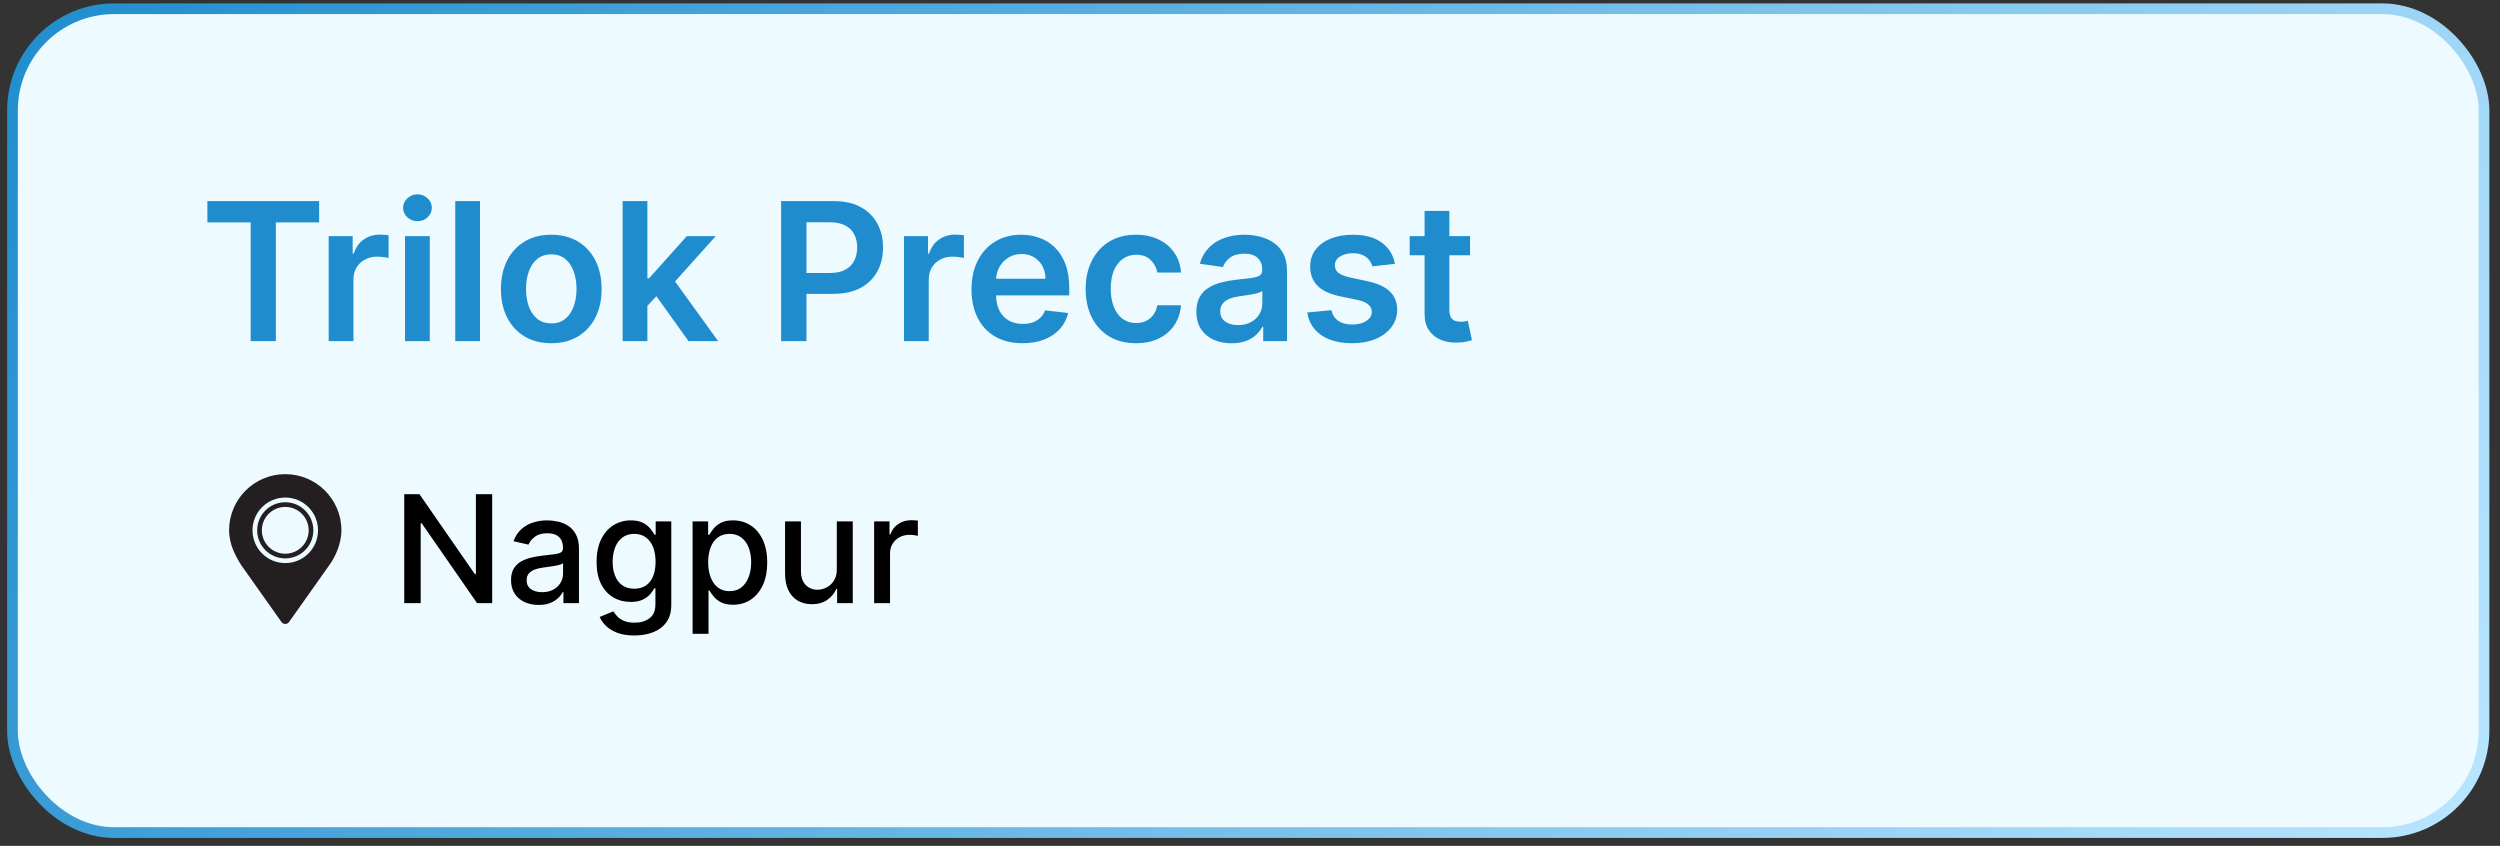
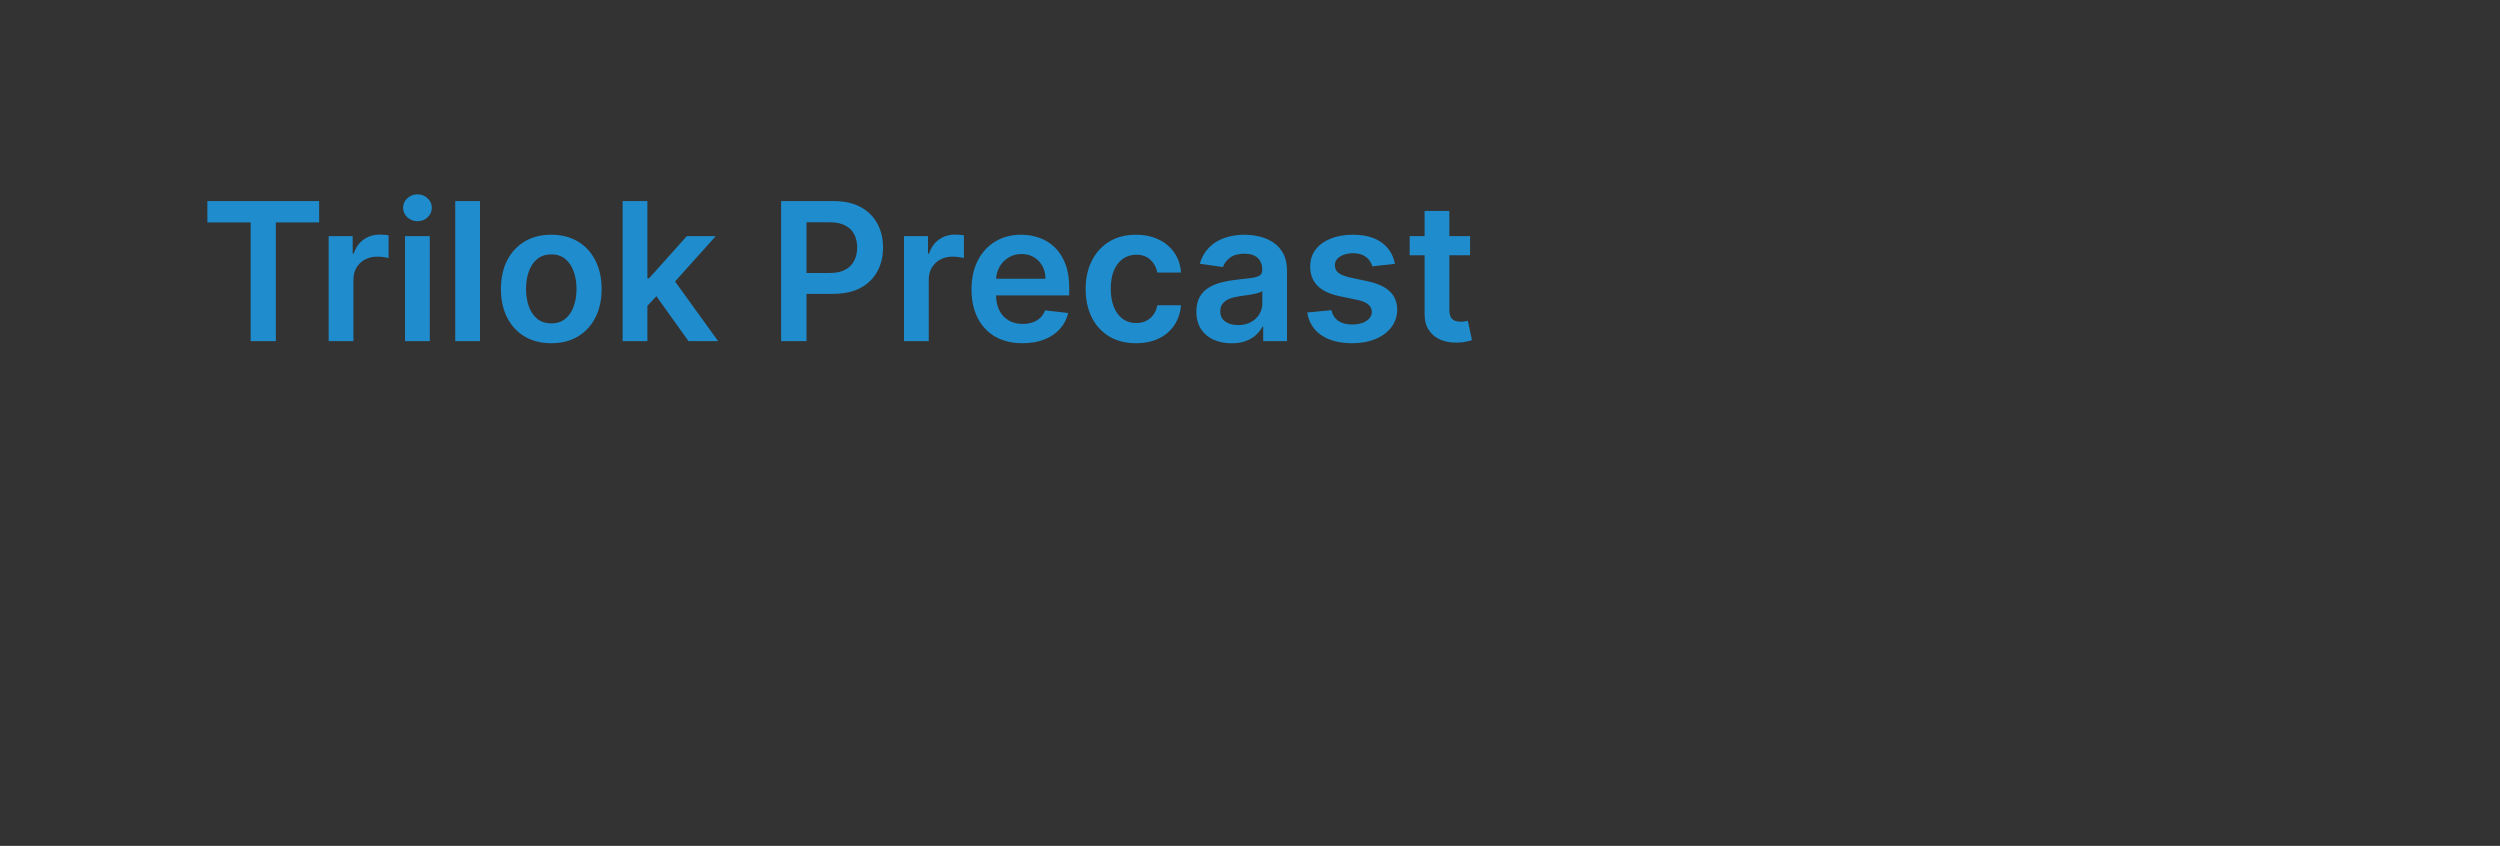
<svg xmlns="http://www.w3.org/2000/svg" width="133" height="45" viewBox="0 0 133 45" fill="none">
  <rect x="0" y="0" width="133" height="45" fill="#333333" stroke="none" />
-   <rect x="0.664" y="0.465" width="131.485" height="43.828" rx="5.407" fill="#EDFAFF" />
-   <rect x="0.664" y="0.465" width="131.485" height="43.828" rx="5.407" stroke="url(#paint0_linear_530_305)" stroke-width="0.569" />
  <path d="M11.033 11.83V10.698H16.978V11.83H14.675V18.15H13.336V11.83H11.033ZM17.485 18.15V12.561H18.762V13.493H18.82C18.922 13.17 19.097 12.921 19.344 12.747C19.594 12.57 19.879 12.481 20.199 12.481C20.272 12.481 20.353 12.485 20.443 12.492C20.535 12.497 20.612 12.505 20.672 12.518V13.729C20.616 13.71 20.528 13.693 20.407 13.678C20.288 13.661 20.173 13.653 20.061 13.653C19.821 13.653 19.605 13.705 19.413 13.809C19.224 13.911 19.075 14.053 18.966 14.235C18.857 14.417 18.802 14.627 18.802 14.864V18.15H17.485ZM21.547 18.15V12.561H22.864V18.15H21.547ZM22.209 11.768C22.001 11.768 21.821 11.699 21.671 11.561C21.521 11.42 21.445 11.251 21.445 11.055C21.445 10.856 21.521 10.687 21.671 10.549C21.821 10.409 22.001 10.338 22.209 10.338C22.421 10.338 22.6 10.409 22.748 10.549C22.898 10.687 22.974 10.856 22.974 11.055C22.974 11.251 22.898 11.42 22.748 11.561C22.6 11.699 22.421 11.768 22.209 11.768ZM25.536 10.698V18.15H24.219V10.698H25.536ZM29.328 18.259C28.782 18.259 28.309 18.139 27.909 17.899C27.509 17.659 27.198 17.323 26.978 16.891C26.759 16.459 26.65 15.954 26.65 15.377C26.65 14.8 26.759 14.294 26.978 13.86C27.198 13.426 27.509 13.089 27.909 12.849C28.309 12.608 28.782 12.488 29.328 12.488C29.874 12.488 30.347 12.608 30.747 12.849C31.147 13.089 31.456 13.426 31.675 13.86C31.895 14.294 32.006 14.8 32.006 15.377C32.006 15.954 31.895 16.459 31.675 16.891C31.456 17.323 31.147 17.659 30.747 17.899C30.347 18.139 29.874 18.259 29.328 18.259ZM29.335 17.204C29.631 17.204 29.878 17.122 30.077 16.96C30.276 16.795 30.424 16.574 30.521 16.298C30.621 16.021 30.671 15.713 30.671 15.374C30.671 15.032 30.621 14.722 30.521 14.446C30.424 14.167 30.276 13.945 30.077 13.78C29.878 13.615 29.631 13.533 29.335 13.533C29.032 13.533 28.78 13.615 28.578 13.78C28.38 13.945 28.23 14.167 28.131 14.446C28.034 14.722 27.985 15.032 27.985 15.374C27.985 15.713 28.034 16.021 28.131 16.298C28.23 16.574 28.38 16.795 28.578 16.96C28.78 17.122 29.032 17.204 29.335 17.204ZM34.324 16.396L34.321 14.806H34.532L36.54 12.561H38.079L35.609 15.312H35.336L34.324 16.396ZM33.124 18.15V10.698H34.441V18.15H33.124ZM36.631 18.15L34.812 15.607L35.7 14.679L38.206 18.15H36.631ZM41.556 18.15V10.698H44.351C44.923 10.698 45.403 10.805 45.791 11.018C46.182 11.232 46.477 11.525 46.676 11.899C46.877 12.27 46.978 12.692 46.978 13.165C46.978 13.643 46.877 14.067 46.676 14.438C46.474 14.81 46.177 15.102 45.784 15.315C45.391 15.526 44.907 15.632 44.333 15.632H42.481V14.522H44.151C44.485 14.522 44.759 14.464 44.973 14.348C45.186 14.231 45.344 14.071 45.446 13.867C45.55 13.664 45.602 13.43 45.602 13.165C45.602 12.901 45.55 12.668 45.446 12.467C45.344 12.265 45.185 12.109 44.969 11.997C44.756 11.883 44.48 11.826 44.143 11.826H42.906V18.15H41.556ZM48.092 18.15V12.561H49.369V13.493H49.427C49.529 13.17 49.704 12.921 49.951 12.747C50.201 12.57 50.486 12.481 50.806 12.481C50.879 12.481 50.96 12.485 51.05 12.492C51.142 12.497 51.218 12.505 51.279 12.518V13.729C51.223 13.71 51.135 13.693 51.013 13.678C50.895 13.661 50.779 13.653 50.668 13.653C50.428 13.653 50.212 13.705 50.02 13.809C49.831 13.911 49.682 14.053 49.573 14.235C49.464 14.417 49.409 14.627 49.409 14.864V18.15H48.092ZM54.398 18.259C53.838 18.259 53.354 18.142 52.946 17.91C52.541 17.674 52.23 17.342 52.011 16.913C51.793 16.481 51.684 15.973 51.684 15.388C51.684 14.813 51.793 14.309 52.011 13.875C52.232 13.438 52.54 13.098 52.935 12.856C53.331 12.611 53.795 12.488 54.329 12.488C54.673 12.488 54.998 12.544 55.304 12.656C55.612 12.765 55.884 12.935 56.119 13.165C56.357 13.396 56.543 13.689 56.679 14.046C56.815 14.4 56.883 14.822 56.883 15.312V15.716H52.302V14.828H55.62C55.618 14.576 55.563 14.351 55.457 14.155C55.35 13.956 55.201 13.799 55.009 13.685C54.82 13.571 54.599 13.514 54.347 13.514C54.078 13.514 53.841 13.58 53.638 13.711C53.434 13.839 53.275 14.009 53.161 14.22C53.049 14.429 52.992 14.658 52.99 14.908V15.683C52.99 16.008 53.049 16.287 53.168 16.52C53.287 16.75 53.453 16.927 53.667 17.051C53.88 17.172 54.13 17.233 54.416 17.233C54.608 17.233 54.781 17.206 54.937 17.153C55.092 17.097 55.226 17.016 55.34 16.909C55.454 16.802 55.54 16.67 55.599 16.512L56.828 16.651C56.751 16.976 56.603 17.259 56.385 17.502C56.169 17.742 55.892 17.929 55.555 18.062C55.218 18.193 54.832 18.259 54.398 18.259ZM60.435 18.259C59.877 18.259 59.398 18.136 58.998 17.891C58.6 17.646 58.293 17.308 58.077 16.876C57.864 16.442 57.757 15.942 57.757 15.377C57.757 14.81 57.866 14.309 58.084 13.875C58.303 13.438 58.611 13.098 59.009 12.856C59.409 12.611 59.882 12.488 60.428 12.488C60.881 12.488 61.283 12.572 61.632 12.739C61.984 12.904 62.264 13.138 62.472 13.442C62.681 13.742 62.8 14.094 62.829 14.497H61.57C61.519 14.227 61.398 14.003 61.206 13.824C61.017 13.642 60.764 13.551 60.446 13.551C60.177 13.551 59.94 13.624 59.736 13.769C59.533 13.912 59.374 14.118 59.26 14.388C59.148 14.657 59.092 14.979 59.092 15.355C59.092 15.736 59.148 16.064 59.26 16.338C59.371 16.609 59.528 16.819 59.729 16.967C59.933 17.113 60.172 17.186 60.446 17.186C60.64 17.186 60.813 17.149 60.966 17.076C61.121 17.001 61.251 16.893 61.355 16.753C61.46 16.612 61.531 16.441 61.57 16.239H62.829C62.797 16.635 62.681 16.985 62.48 17.291C62.278 17.594 62.004 17.832 61.657 18.004C61.311 18.174 60.903 18.259 60.435 18.259ZM65.519 18.262C65.165 18.262 64.846 18.199 64.562 18.073C64.28 17.945 64.057 17.756 63.892 17.506C63.73 17.256 63.648 16.948 63.648 16.581C63.648 16.266 63.707 16.006 63.823 15.799C63.94 15.593 64.098 15.428 64.3 15.305C64.501 15.181 64.728 15.087 64.98 15.024C65.235 14.959 65.498 14.912 65.77 14.882C66.097 14.848 66.363 14.818 66.567 14.791C66.77 14.762 66.918 14.719 67.01 14.661C67.105 14.6 67.152 14.507 67.152 14.38V14.358C67.152 14.084 67.071 13.872 66.909 13.722C66.746 13.571 66.512 13.496 66.206 13.496C65.884 13.496 65.628 13.566 65.439 13.707C65.252 13.848 65.126 14.014 65.06 14.206L63.83 14.031C63.927 13.691 64.088 13.408 64.311 13.18C64.534 12.949 64.807 12.777 65.129 12.663C65.452 12.547 65.808 12.488 66.199 12.488C66.468 12.488 66.736 12.52 67.003 12.583C67.27 12.646 67.514 12.75 67.734 12.896C67.955 13.039 68.132 13.234 68.266 13.482C68.401 13.729 68.469 14.038 68.469 14.409V18.15H67.203V17.382H67.159C67.079 17.537 66.967 17.683 66.821 17.819C66.678 17.952 66.497 18.06 66.279 18.142C66.063 18.222 65.81 18.262 65.519 18.262ZM65.861 17.295C66.125 17.295 66.354 17.242 66.548 17.138C66.742 17.032 66.891 16.891 66.996 16.716C67.103 16.541 67.156 16.351 67.156 16.145V15.486C67.115 15.52 67.044 15.552 66.945 15.581C66.848 15.61 66.739 15.636 66.617 15.657C66.496 15.679 66.376 15.699 66.257 15.716C66.138 15.733 66.035 15.747 65.948 15.759C65.751 15.786 65.576 15.83 65.42 15.89C65.265 15.951 65.143 16.036 65.053 16.145C64.963 16.252 64.918 16.39 64.918 16.56C64.918 16.802 65.007 16.985 65.184 17.109C65.361 17.233 65.587 17.295 65.861 17.295ZM74.211 14.038L73.01 14.169C72.976 14.048 72.917 13.934 72.832 13.827C72.749 13.721 72.638 13.634 72.497 13.569C72.356 13.504 72.184 13.471 71.98 13.471C71.706 13.471 71.476 13.53 71.289 13.649C71.105 13.768 71.014 13.922 71.016 14.111C71.014 14.274 71.073 14.406 71.194 14.508C71.318 14.61 71.522 14.693 71.806 14.759L72.759 14.963C73.288 15.076 73.681 15.257 73.938 15.505C74.197 15.752 74.328 16.076 74.331 16.476C74.328 16.828 74.225 17.138 74.021 17.407C73.82 17.674 73.54 17.883 73.181 18.033C72.822 18.184 72.41 18.259 71.944 18.259C71.26 18.259 70.709 18.116 70.292 17.829C69.875 17.541 69.626 17.139 69.546 16.625L70.831 16.502C70.889 16.754 71.013 16.944 71.202 17.073C71.391 17.201 71.637 17.265 71.94 17.265C72.253 17.265 72.504 17.201 72.693 17.073C72.885 16.944 72.981 16.785 72.981 16.596C72.981 16.436 72.919 16.304 72.795 16.2C72.674 16.095 72.485 16.015 72.228 15.959L71.275 15.759C70.738 15.648 70.342 15.46 70.085 15.195C69.828 14.928 69.7 14.591 69.703 14.184C69.7 13.839 69.794 13.541 69.983 13.289C70.174 13.034 70.44 12.838 70.78 12.699C71.122 12.559 71.516 12.488 71.962 12.488C72.617 12.488 73.132 12.628 73.508 12.907C73.887 13.186 74.121 13.563 74.211 14.038ZM78.207 12.561V13.58H74.995V12.561H78.207ZM75.788 11.222H77.105V16.469C77.105 16.646 77.132 16.782 77.185 16.876C77.241 16.968 77.314 17.032 77.403 17.065C77.493 17.099 77.593 17.116 77.702 17.116C77.784 17.116 77.859 17.11 77.927 17.098C77.998 17.086 78.051 17.075 78.087 17.065L78.309 18.095C78.239 18.119 78.138 18.146 78.007 18.175C77.879 18.204 77.721 18.221 77.534 18.226C77.204 18.236 76.907 18.186 76.643 18.077C76.379 17.965 76.169 17.793 76.013 17.56C75.861 17.327 75.785 17.036 75.788 16.687V11.222Z" fill="#1F8DCD" />
-   <path d="M26.184 26.291V32.087H25.38L22.434 27.837H22.38V32.087H21.506V26.291H22.315L25.264 30.547H25.318V26.291H26.184ZM28.656 32.183C28.381 32.183 28.132 32.132 27.909 32.03C27.686 31.927 27.51 31.777 27.38 31.58C27.252 31.384 27.187 31.144 27.187 30.859C27.187 30.613 27.235 30.412 27.329 30.253C27.423 30.095 27.551 29.969 27.711 29.877C27.871 29.784 28.05 29.715 28.249 29.667C28.447 29.62 28.649 29.584 28.854 29.56C29.115 29.53 29.326 29.505 29.488 29.486C29.65 29.466 29.768 29.433 29.842 29.387C29.915 29.342 29.952 29.268 29.952 29.166V29.147C29.952 28.9 29.882 28.708 29.743 28.572C29.605 28.436 29.399 28.369 29.126 28.369C28.841 28.369 28.616 28.432 28.452 28.558C28.29 28.683 28.178 28.821 28.116 28.974L27.32 28.793C27.415 28.529 27.552 28.316 27.734 28.154C27.917 27.989 28.127 27.87 28.365 27.797C28.602 27.721 28.852 27.684 29.115 27.684C29.288 27.684 29.472 27.704 29.666 27.746C29.863 27.786 30.046 27.859 30.215 27.967C30.387 28.074 30.528 28.228 30.637 28.428C30.746 28.626 30.801 28.884 30.801 29.201V32.087H29.975V31.493H29.941C29.886 31.602 29.804 31.71 29.695 31.815C29.585 31.921 29.445 32.009 29.273 32.078C29.101 32.148 28.896 32.183 28.656 32.183ZM28.84 31.504C29.074 31.504 29.274 31.458 29.44 31.365C29.608 31.273 29.735 31.152 29.822 31.003C29.911 30.852 29.955 30.691 29.955 30.519V29.959C29.925 29.989 29.866 30.017 29.78 30.044C29.695 30.068 29.598 30.09 29.488 30.109C29.379 30.126 29.272 30.142 29.168 30.157C29.065 30.17 28.978 30.181 28.908 30.191C28.744 30.212 28.594 30.247 28.458 30.296C28.324 30.345 28.217 30.415 28.135 30.508C28.056 30.598 28.017 30.719 28.017 30.87C28.017 31.079 28.094 31.238 28.249 31.346C28.403 31.451 28.601 31.504 28.84 31.504ZM33.751 33.807C33.405 33.807 33.108 33.762 32.859 33.672C32.612 33.581 32.41 33.461 32.254 33.312C32.097 33.163 31.98 33 31.903 32.823L32.63 32.523C32.681 32.606 32.749 32.693 32.834 32.786C32.92 32.88 33.037 32.96 33.185 33.026C33.334 33.092 33.525 33.126 33.759 33.126C34.08 33.126 34.345 33.047 34.554 32.891C34.764 32.736 34.868 32.489 34.868 32.149V31.295H34.815C34.764 31.387 34.69 31.49 34.594 31.603C34.499 31.716 34.369 31.814 34.203 31.897C34.037 31.98 33.821 32.022 33.555 32.022C33.212 32.022 32.903 31.942 32.627 31.781C32.353 31.619 32.137 31.38 31.976 31.065C31.818 30.748 31.738 30.359 31.738 29.897C31.738 29.434 31.817 29.038 31.973 28.708C32.132 28.378 32.349 28.125 32.624 27.95C32.9 27.772 33.212 27.684 33.561 27.684C33.831 27.684 34.049 27.729 34.215 27.82C34.381 27.908 34.51 28.012 34.602 28.131C34.697 28.25 34.769 28.354 34.82 28.445H34.882V27.74H35.712V32.183C35.712 32.557 35.625 32.863 35.451 33.103C35.278 33.342 35.043 33.52 34.747 33.635C34.452 33.75 34.12 33.807 33.751 33.807ZM33.742 31.32C33.985 31.32 34.191 31.263 34.359 31.15C34.529 31.035 34.657 30.871 34.744 30.658C34.833 30.443 34.877 30.185 34.877 29.885C34.877 29.593 34.833 29.335 34.747 29.113C34.66 28.89 34.532 28.717 34.365 28.592C34.197 28.466 33.989 28.402 33.742 28.402C33.487 28.402 33.275 28.468 33.105 28.601C32.935 28.731 32.807 28.908 32.721 29.133C32.636 29.357 32.593 29.608 32.593 29.885C32.593 30.17 32.636 30.42 32.723 30.635C32.81 30.85 32.938 31.018 33.108 31.139C33.28 31.26 33.491 31.32 33.742 31.32ZM36.846 33.717V27.74H37.673V28.445H37.743C37.792 28.354 37.863 28.25 37.956 28.131C38.048 28.012 38.176 27.908 38.34 27.82C38.505 27.729 38.722 27.684 38.991 27.684C39.342 27.684 39.655 27.772 39.931 27.95C40.206 28.127 40.422 28.383 40.579 28.717C40.737 29.05 40.817 29.452 40.817 29.922C40.817 30.392 40.738 30.795 40.582 31.13C40.425 31.464 40.21 31.722 39.937 31.903C39.663 32.082 39.351 32.172 39 32.172C38.736 32.172 38.52 32.127 38.352 32.039C38.186 31.95 38.056 31.846 37.961 31.727C37.867 31.609 37.794 31.503 37.743 31.411H37.693V33.717H36.846ZM37.675 29.914C37.675 30.219 37.72 30.487 37.809 30.717C37.897 30.947 38.025 31.128 38.193 31.258C38.361 31.386 38.567 31.45 38.81 31.45C39.063 31.45 39.274 31.383 39.444 31.249C39.614 31.113 39.742 30.93 39.829 30.698C39.918 30.465 39.962 30.204 39.962 29.914C39.962 29.627 39.919 29.369 39.832 29.141C39.747 28.913 39.619 28.733 39.447 28.601C39.277 28.468 39.065 28.402 38.81 28.402C38.565 28.402 38.358 28.466 38.188 28.592C38.02 28.718 37.892 28.895 37.806 29.121C37.719 29.348 37.675 29.612 37.675 29.914ZM44.518 30.284V27.74H45.367V32.087H44.535V31.334H44.49C44.39 31.566 44.229 31.76 44.009 31.914C43.79 32.067 43.517 32.144 43.191 32.144C42.912 32.144 42.664 32.082 42.449 31.96C42.236 31.835 42.068 31.651 41.946 31.408C41.825 31.164 41.765 30.863 41.765 30.505V27.74H42.611V30.403C42.611 30.699 42.693 30.935 42.857 31.111C43.021 31.286 43.234 31.374 43.496 31.374C43.655 31.374 43.812 31.334 43.969 31.255C44.127 31.176 44.259 31.056 44.362 30.896C44.468 30.735 44.52 30.532 44.518 30.284ZM46.504 32.087V27.74H47.322V28.431H47.367C47.446 28.197 47.586 28.013 47.786 27.879C47.988 27.743 48.216 27.675 48.471 27.675C48.523 27.675 48.586 27.677 48.657 27.681C48.731 27.685 48.788 27.689 48.83 27.695V28.504C48.796 28.495 48.736 28.485 48.649 28.473C48.562 28.46 48.475 28.453 48.389 28.453C48.188 28.453 48.01 28.496 47.854 28.581C47.699 28.664 47.576 28.78 47.486 28.929C47.395 29.076 47.35 29.244 47.35 29.433V32.087H46.504Z" fill="black" />
  <g clip-path="url(#clip0_530_305)">
-     <path d="M15.176 25.225C13.525 25.225 12.188 26.563 12.188 28.213C12.188 28.92 12.499 29.542 12.844 30.081L14.973 33.089C15.019 33.155 15.095 33.194 15.176 33.194C15.257 33.194 15.332 33.155 15.379 33.089L17.508 30.081C17.837 29.637 18.164 28.92 18.164 28.213C18.164 26.563 16.826 25.225 15.176 25.225ZM15.176 29.956C14.213 29.956 13.433 29.176 13.433 28.213C13.433 27.25 14.213 26.47 15.176 26.47C16.139 26.47 16.919 27.25 16.919 28.213C16.919 29.176 16.139 29.956 15.176 29.956Z" fill="#231F20" />
+     <path d="M15.176 25.225C13.525 25.225 12.188 26.563 12.188 28.213C12.188 28.92 12.499 29.542 12.844 30.081L14.973 33.089C15.019 33.155 15.095 33.194 15.176 33.194C15.257 33.194 15.332 33.155 15.379 33.089L17.508 30.081C17.837 29.637 18.164 28.92 18.164 28.213C18.164 26.563 16.826 25.225 15.176 25.225ZM15.176 29.956C13.433 27.25 14.213 26.47 15.176 26.47C16.139 26.47 16.919 27.25 16.919 28.213C16.919 29.176 16.139 29.956 15.176 29.956Z" fill="#231F20" />
    <path d="M15.176 26.719C14.351 26.719 13.682 27.388 13.682 28.213C13.682 29.038 14.351 29.707 15.176 29.707C16.001 29.707 16.67 29.038 16.67 28.213C16.67 27.388 16.001 26.719 15.176 26.719ZM15.176 29.458C14.488 29.458 13.931 28.901 13.931 28.213C13.931 27.526 14.488 26.968 15.176 26.968C15.864 26.968 16.421 27.526 16.421 28.213C16.421 28.901 15.864 29.458 15.176 29.458Z" fill="#231F20" />
  </g>
  <defs>
    <linearGradient id="paint0_linear_530_305" x1="0.379" y1="0.181" x2="117.803" y2="68.55" gradientUnits="userSpaceOnUse">
      <stop stop-color="#1F8DCD" />
      <stop offset="1" stop-color="#B9E5FF" />
    </linearGradient>
    <clipPath id="clip0_530_305">
-       <rect width="7.969" height="7.969" fill="white" transform="translate(11.191 25.225)" />
-     </clipPath>
+       </clipPath>
  </defs>
</svg>